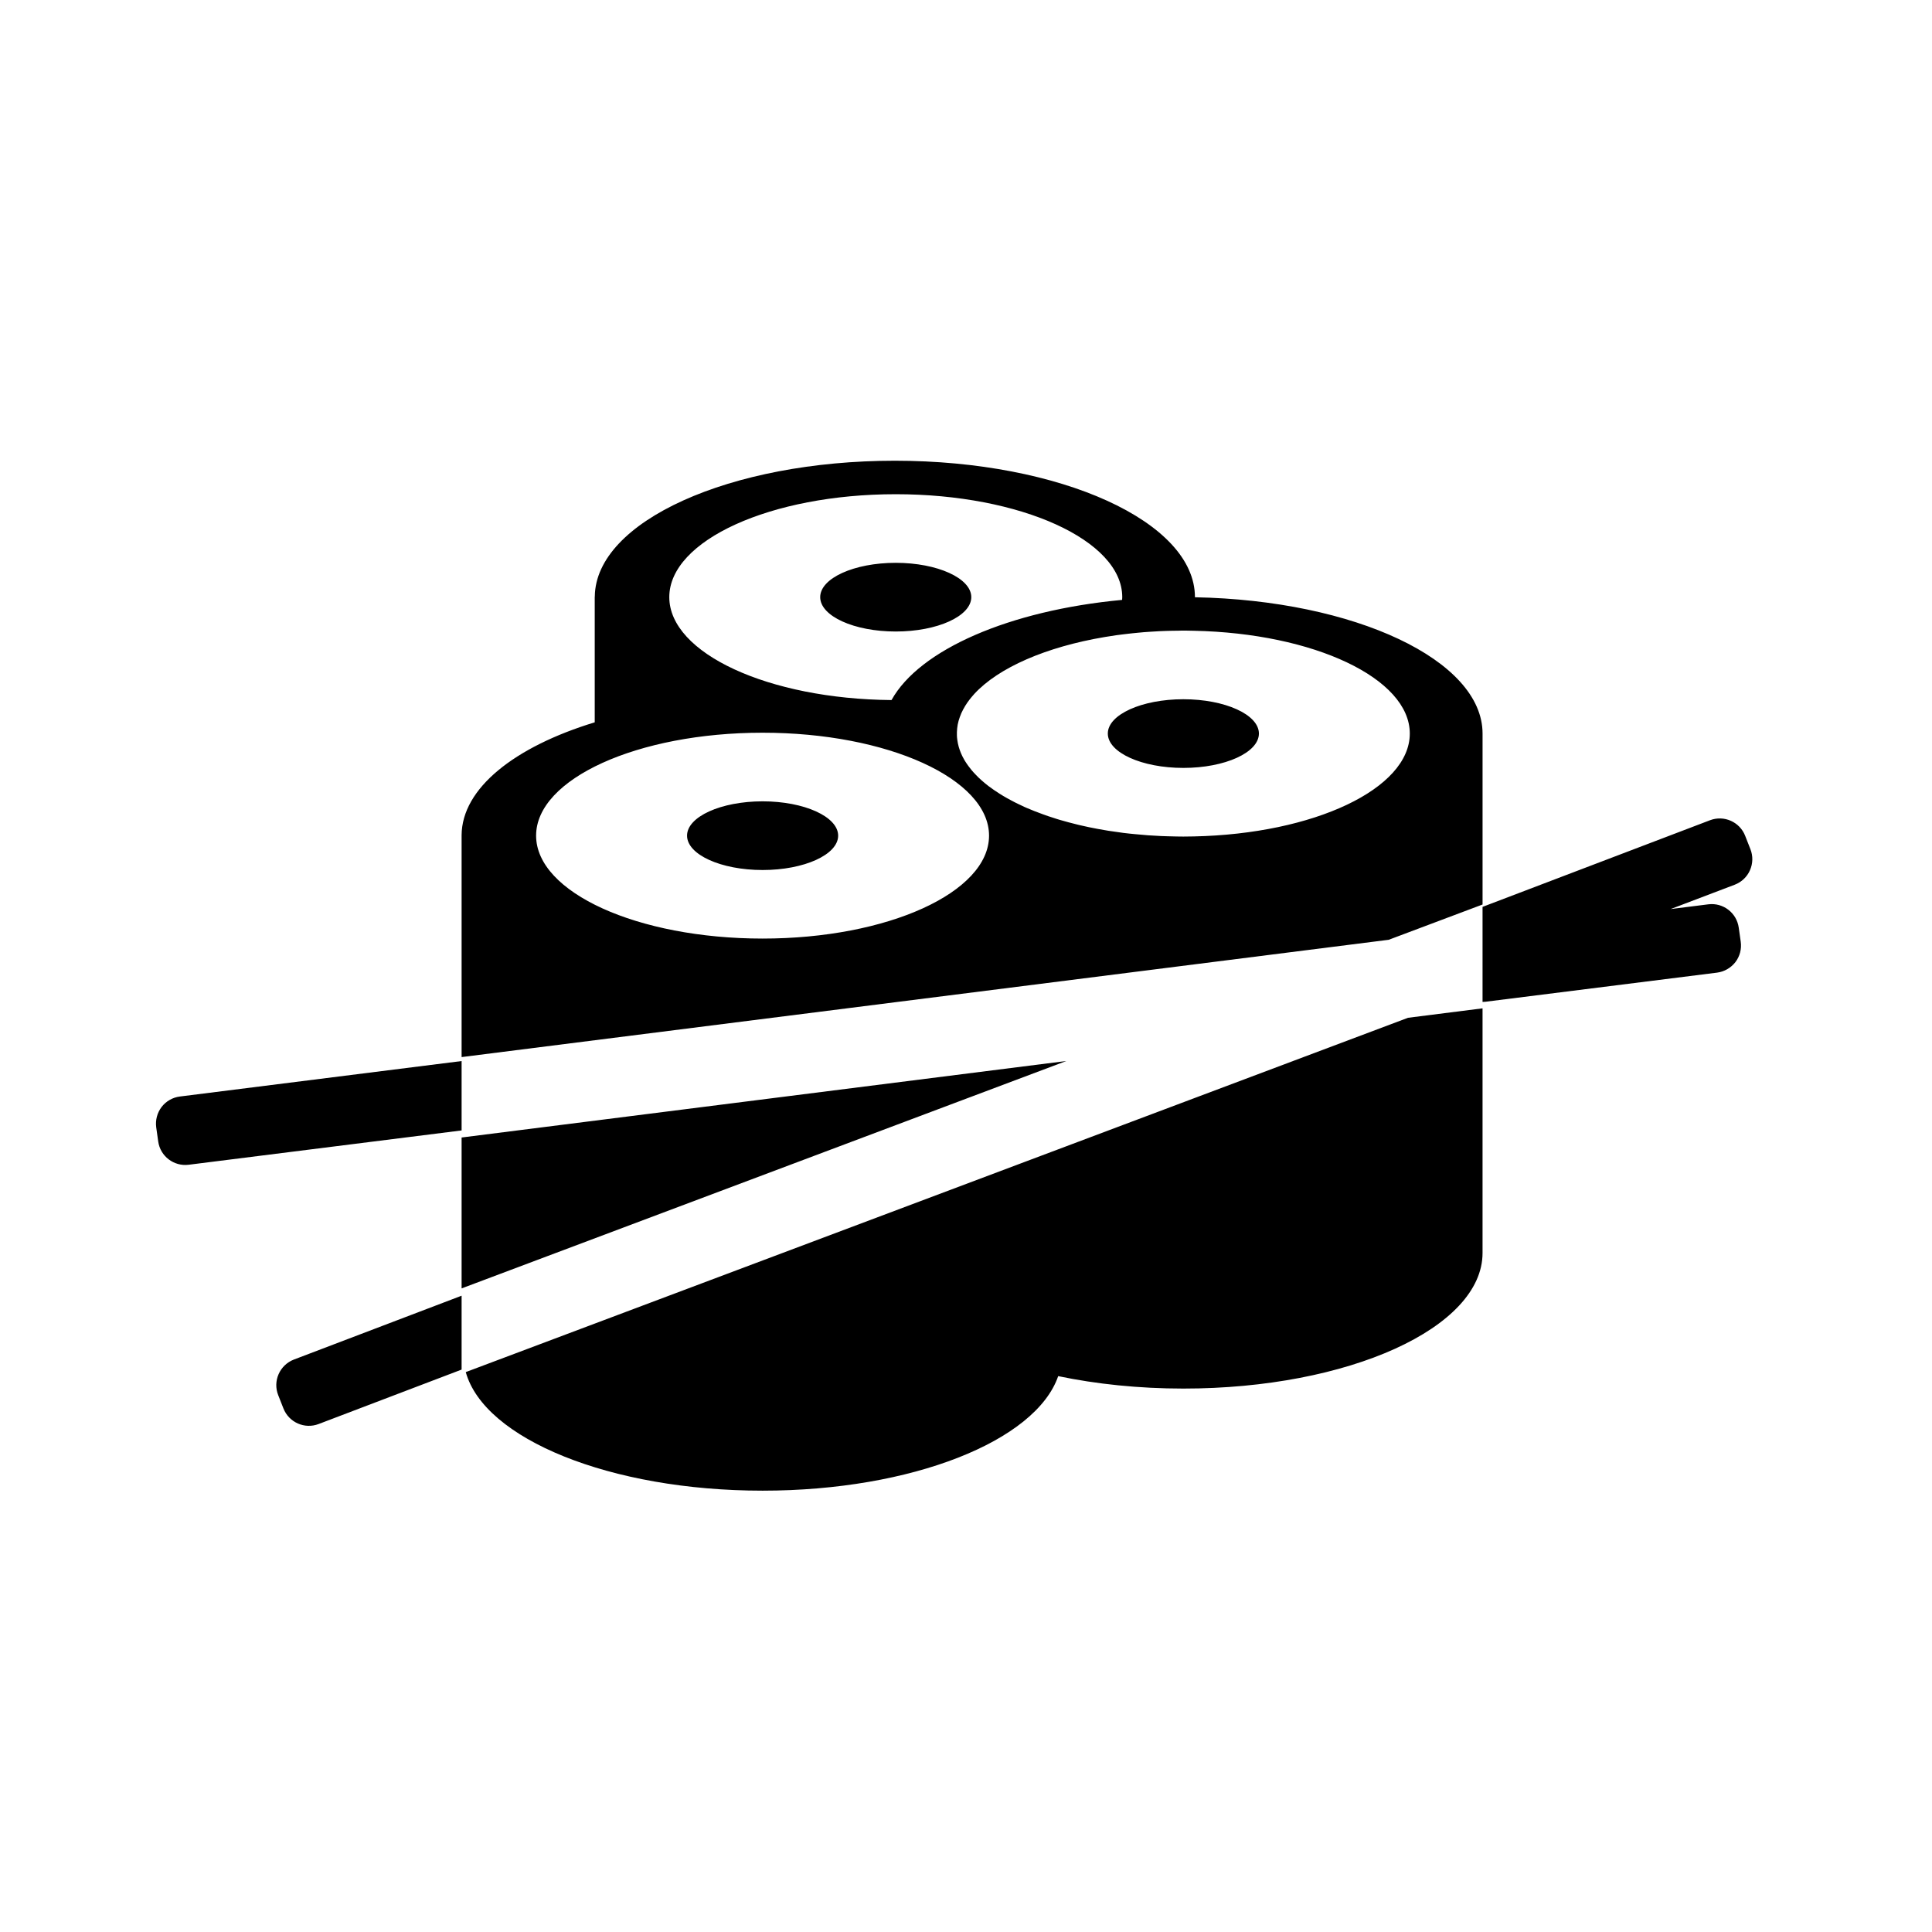
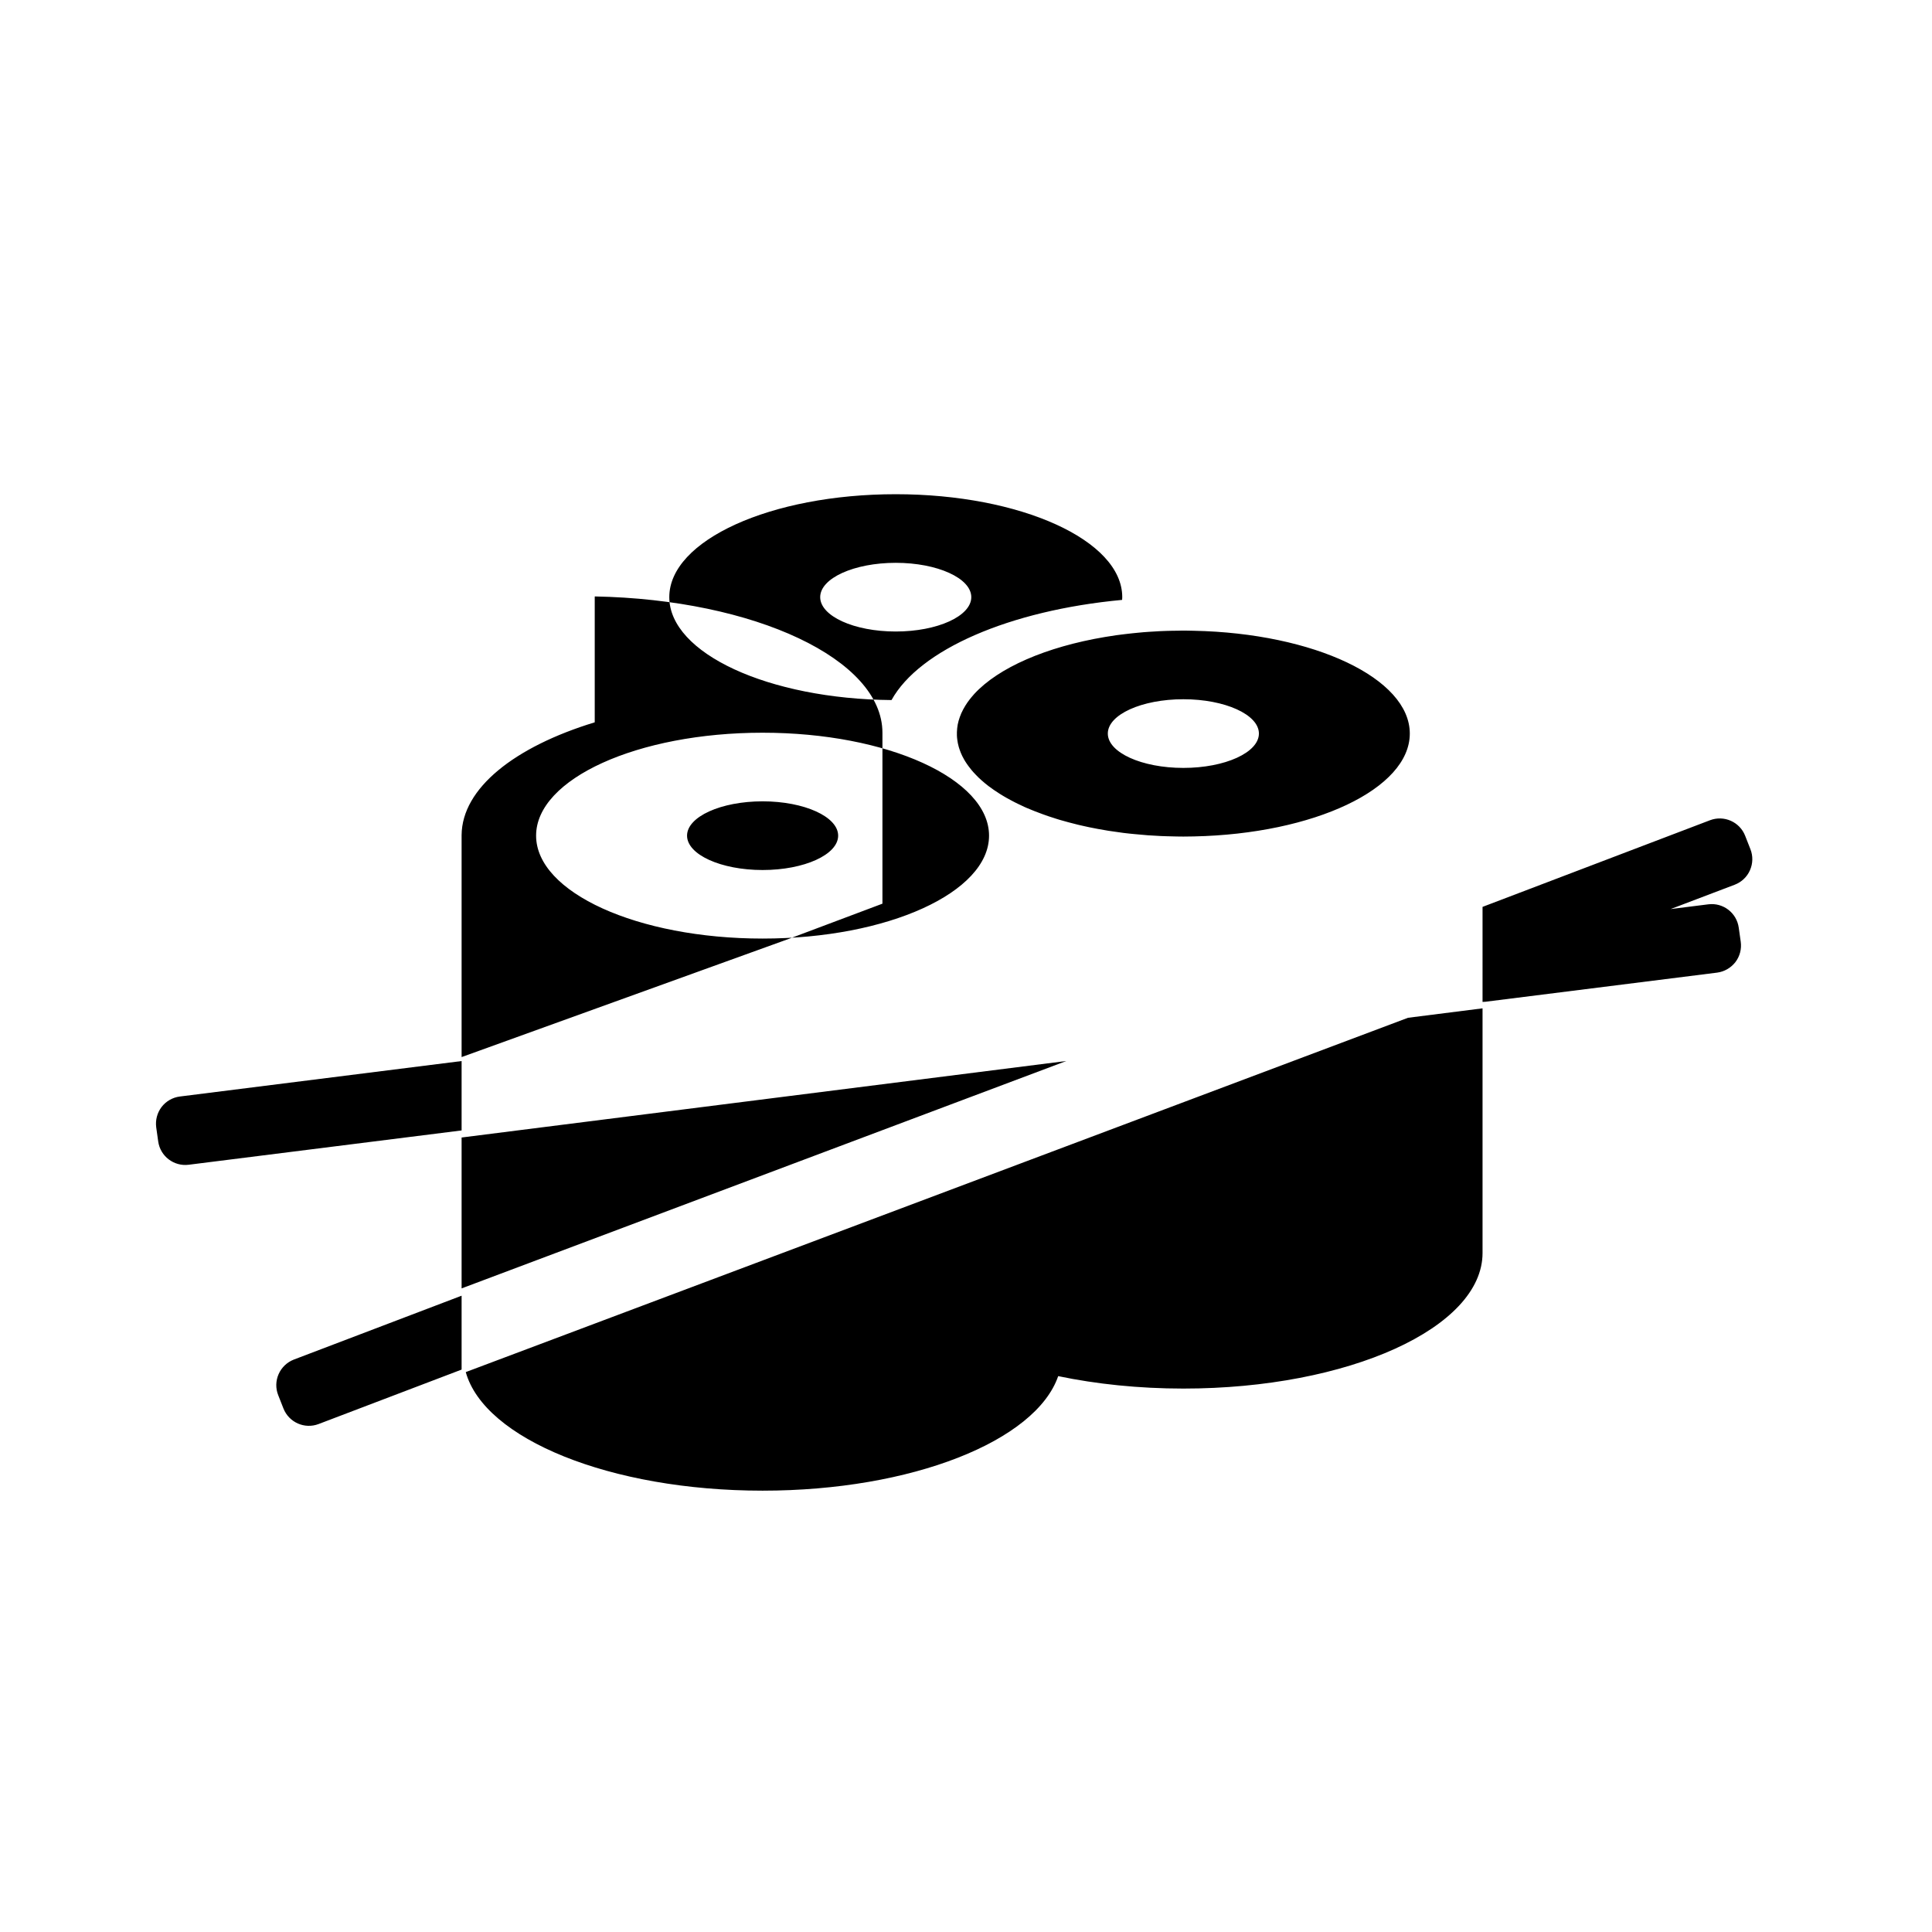
<svg xmlns="http://www.w3.org/2000/svg" fill="#000000" width="800px" height="800px" version="1.1" viewBox="144 144 512 512">
-   <path d="m536.89 411.22v64.836c0 19.816-35.52 35.93-79.281 35.93-11.848 0-23.082-1.191-33.176-3.297-5.93 17.18-38.766 30.352-78.328 30.352-40.398 0-73.762-13.715-78.672-31.422l249.71-93.898zm-270.56 76.156v19.578l-37.898 14.43c-3.703 1.41-7.852-0.426-9.312-4.113-0.461-1.172-0.938-2.379-1.395-3.551-0.715-1.805-0.664-3.809 0.117-5.574 0.785-1.77 2.227-3.144 4.031-3.844zm0-1.938v-39.988l160.27-20.277zm0-60.25-74.66 9.398c-1.918 0.238-3.668 1.242-4.844 2.773-1.172 1.547-1.68 3.484-1.426 5.402 0.188 1.223 0.355 2.5 0.527 3.738 0.543 3.91 4.144 6.664 8.07 6.172l72.332-9.094zm0-1.051v-58.805c0.086-12.457 14.074-23.438 35.281-29.91v-33.176l0.02-0.219c0.27-19.852 35.789-35.93 79.52-35.93 43.898 0 79.52 16.195 79.52 36.148v0.035c42.367 0.797 76.223 16.672 76.223 36.113v45.309l-24.863 9.348zm270.56-39.805 60.281-22.961c3.707-1.41 7.867 0.426 9.312 4.113 0.461 1.156 0.938 2.379 1.395 3.555 0.715 1.801 0.664 3.805-0.117 5.574-0.766 1.766-2.227 3.144-4.031 3.84l-16.992 6.457 9.992-1.258c3.926-0.492 7.512 2.262 8.055 6.188 0.188 1.223 0.359 2.496 0.527 3.723 0.273 1.918-0.238 3.875-1.41 5.402-1.191 1.531-2.922 2.535-4.844 2.789-14.547 1.816-47.008 5.898-61.371 7.715-0.27 0.016-0.523 0.051-0.797 0.051zm-190.79-46.156c33.121 0 60.008 12.219 60.008 27.277 0 15.055-26.887 27.277-60.008 27.277-33.125 0-60.027-12.223-60.027-27.277 0-15.059 26.902-27.277 60.027-27.277zm0 18.184c11.047 0 20.02 4.078 20.02 9.094 0 5.027-8.973 9.109-20.02 9.109s-20.023-4.082-20.023-9.109c0-5.016 8.977-9.094 20.023-9.094zm78.652 4.879-0.781-0.238-0.887-0.289-1.359-0.441-1.34-0.477c-1.48-0.527-2.891-1.09-4.25-1.668l-0.73-0.32-0.852-0.41-0.832-0.391-0.848-0.422-1.004-0.527-1.035-0.562-0.938-0.543-0.969-0.594c-1.035-0.648-2.004-1.328-2.922-2.008l-0.918-0.73-0.953-0.816-0.797-0.73-0.75-0.766-0.609-0.645-0.527-0.613-0.492-0.629-0.34-0.441-0.41-0.578-0.391-0.594c-0.102-0.168-0.203-0.34-0.305-0.508l-0.492-0.918-0.391-0.867-0.324-0.867-0.223-0.695-0.234-0.953-0.137-0.816-0.086-0.68-0.035-0.578v-0.934l0.07-0.988 0.133-0.949 0.238-1.02 0.324-1.004 0.391-1.004 0.492-1 0.562-0.988 0.578-0.883 0.578-0.781 0.508-0.629 0.527-0.613 0.188-0.219c6.406-6.969 19-12.477 34.652-15.109l1.633-0.254 1.324-0.207 1.582-0.203 1.395-0.168 1.375-0.152 1.375-0.137 1.648-0.152 1.445-0.102 1.43-0.086 1.441-0.086 1.703-0.066 1.477-0.035 1.48-0.016 0.73-0.02h1.715l1.77 0.035c31.848 0.645 57.254 12.609 57.254 27.242 0 14.652-25.406 26.598-57.254 27.262l-1.207 0.016-1.547 0.02-1.75-0.02c-0.867-0.016-1.734-0.035-2.602-0.066l-1.531-0.051c-2.379-0.102-4.707-0.273-7-0.512l-1.395-0.137-1.613-0.184c-1.141-0.156-2.242-0.309-3.348-0.477l-0.699-0.102c-0.918-0.156-1.836-0.309-2.734-0.477-1.582-0.289-3.129-0.613-4.641-0.969l-0.645-0.152c-1.684-0.41-3.316-0.852-4.894-1.309zm32.852-31.934c11.047 0 20.02 4.078 20.02 9.09 0 5.031-8.973 9.109-20.02 9.109s-20.02-4.078-20.02-9.109c0-5.012 8.973-9.09 20.02-9.09zm-16.23-26.328c-29.879 2.789-53.707 13.188-61.113 26.547-32.617-0.273-58.891-12.391-58.891-27.277 0-15.059 26.887-27.277 60.012-27.277 33.121 0 60.027 12.219 60.027 27.277 0 0.254-0.02 0.492-0.035 0.73zm-59.992-9.824c11.047 0 20.02 4.082 20.02 9.094 0 5.031-8.973 9.109-20.02 9.109s-20.02-4.078-20.02-9.109c0-5.012 8.973-9.094 20.02-9.094z" fill-rule="evenodd" />
+   <path d="m536.89 411.22v64.836c0 19.816-35.52 35.93-79.281 35.93-11.848 0-23.082-1.191-33.176-3.297-5.93 17.18-38.766 30.352-78.328 30.352-40.398 0-73.762-13.715-78.672-31.422l249.71-93.898zm-270.56 76.156v19.578l-37.898 14.43c-3.703 1.41-7.852-0.426-9.312-4.113-0.461-1.172-0.938-2.379-1.395-3.551-0.715-1.805-0.664-3.809 0.117-5.574 0.785-1.77 2.227-3.144 4.031-3.844zm0-1.938v-39.988l160.27-20.277zm0-60.25-74.66 9.398c-1.918 0.238-3.668 1.242-4.844 2.773-1.172 1.547-1.68 3.484-1.426 5.402 0.188 1.223 0.355 2.5 0.527 3.738 0.543 3.91 4.144 6.664 8.07 6.172l72.332-9.094zm0-1.051v-58.805c0.086-12.457 14.074-23.438 35.281-29.91v-33.176l0.02-0.219v0.035c42.367 0.797 76.223 16.672 76.223 36.113v45.309l-24.863 9.348zm270.56-39.805 60.281-22.961c3.707-1.41 7.867 0.426 9.312 4.113 0.461 1.156 0.938 2.379 1.395 3.555 0.715 1.801 0.664 3.805-0.117 5.574-0.766 1.766-2.227 3.144-4.031 3.84l-16.992 6.457 9.992-1.258c3.926-0.492 7.512 2.262 8.055 6.188 0.188 1.223 0.359 2.496 0.527 3.723 0.273 1.918-0.238 3.875-1.41 5.402-1.191 1.531-2.922 2.535-4.844 2.789-14.547 1.816-47.008 5.898-61.371 7.715-0.27 0.016-0.523 0.051-0.797 0.051zm-190.79-46.156c33.121 0 60.008 12.219 60.008 27.277 0 15.055-26.887 27.277-60.008 27.277-33.125 0-60.027-12.223-60.027-27.277 0-15.059 26.902-27.277 60.027-27.277zm0 18.184c11.047 0 20.02 4.078 20.02 9.094 0 5.027-8.973 9.109-20.02 9.109s-20.023-4.082-20.023-9.109c0-5.016 8.977-9.094 20.023-9.094zm78.652 4.879-0.781-0.238-0.887-0.289-1.359-0.441-1.34-0.477c-1.48-0.527-2.891-1.09-4.25-1.668l-0.73-0.32-0.852-0.41-0.832-0.391-0.848-0.422-1.004-0.527-1.035-0.562-0.938-0.543-0.969-0.594c-1.035-0.648-2.004-1.328-2.922-2.008l-0.918-0.73-0.953-0.816-0.797-0.73-0.75-0.766-0.609-0.645-0.527-0.613-0.492-0.629-0.34-0.441-0.41-0.578-0.391-0.594c-0.102-0.168-0.203-0.34-0.305-0.508l-0.492-0.918-0.391-0.867-0.324-0.867-0.223-0.695-0.234-0.953-0.137-0.816-0.086-0.68-0.035-0.578v-0.934l0.07-0.988 0.133-0.949 0.238-1.02 0.324-1.004 0.391-1.004 0.492-1 0.562-0.988 0.578-0.883 0.578-0.781 0.508-0.629 0.527-0.613 0.188-0.219c6.406-6.969 19-12.477 34.652-15.109l1.633-0.254 1.324-0.207 1.582-0.203 1.395-0.168 1.375-0.152 1.375-0.137 1.648-0.152 1.445-0.102 1.43-0.086 1.441-0.086 1.703-0.066 1.477-0.035 1.48-0.016 0.73-0.02h1.715l1.77 0.035c31.848 0.645 57.254 12.609 57.254 27.242 0 14.652-25.406 26.598-57.254 27.262l-1.207 0.016-1.547 0.02-1.75-0.02c-0.867-0.016-1.734-0.035-2.602-0.066l-1.531-0.051c-2.379-0.102-4.707-0.273-7-0.512l-1.395-0.137-1.613-0.184c-1.141-0.156-2.242-0.309-3.348-0.477l-0.699-0.102c-0.918-0.156-1.836-0.309-2.734-0.477-1.582-0.289-3.129-0.613-4.641-0.969l-0.645-0.152c-1.684-0.41-3.316-0.852-4.894-1.309zm32.852-31.934c11.047 0 20.02 4.078 20.02 9.09 0 5.031-8.973 9.109-20.02 9.109s-20.02-4.078-20.02-9.109c0-5.012 8.973-9.09 20.02-9.09zm-16.23-26.328c-29.879 2.789-53.707 13.188-61.113 26.547-32.617-0.273-58.891-12.391-58.891-27.277 0-15.059 26.887-27.277 60.012-27.277 33.121 0 60.027 12.219 60.027 27.277 0 0.254-0.02 0.492-0.035 0.73zm-59.992-9.824c11.047 0 20.02 4.082 20.02 9.094 0 5.031-8.973 9.109-20.02 9.109s-20.02-4.078-20.02-9.109c0-5.012 8.973-9.094 20.02-9.094z" fill-rule="evenodd" />
</svg>